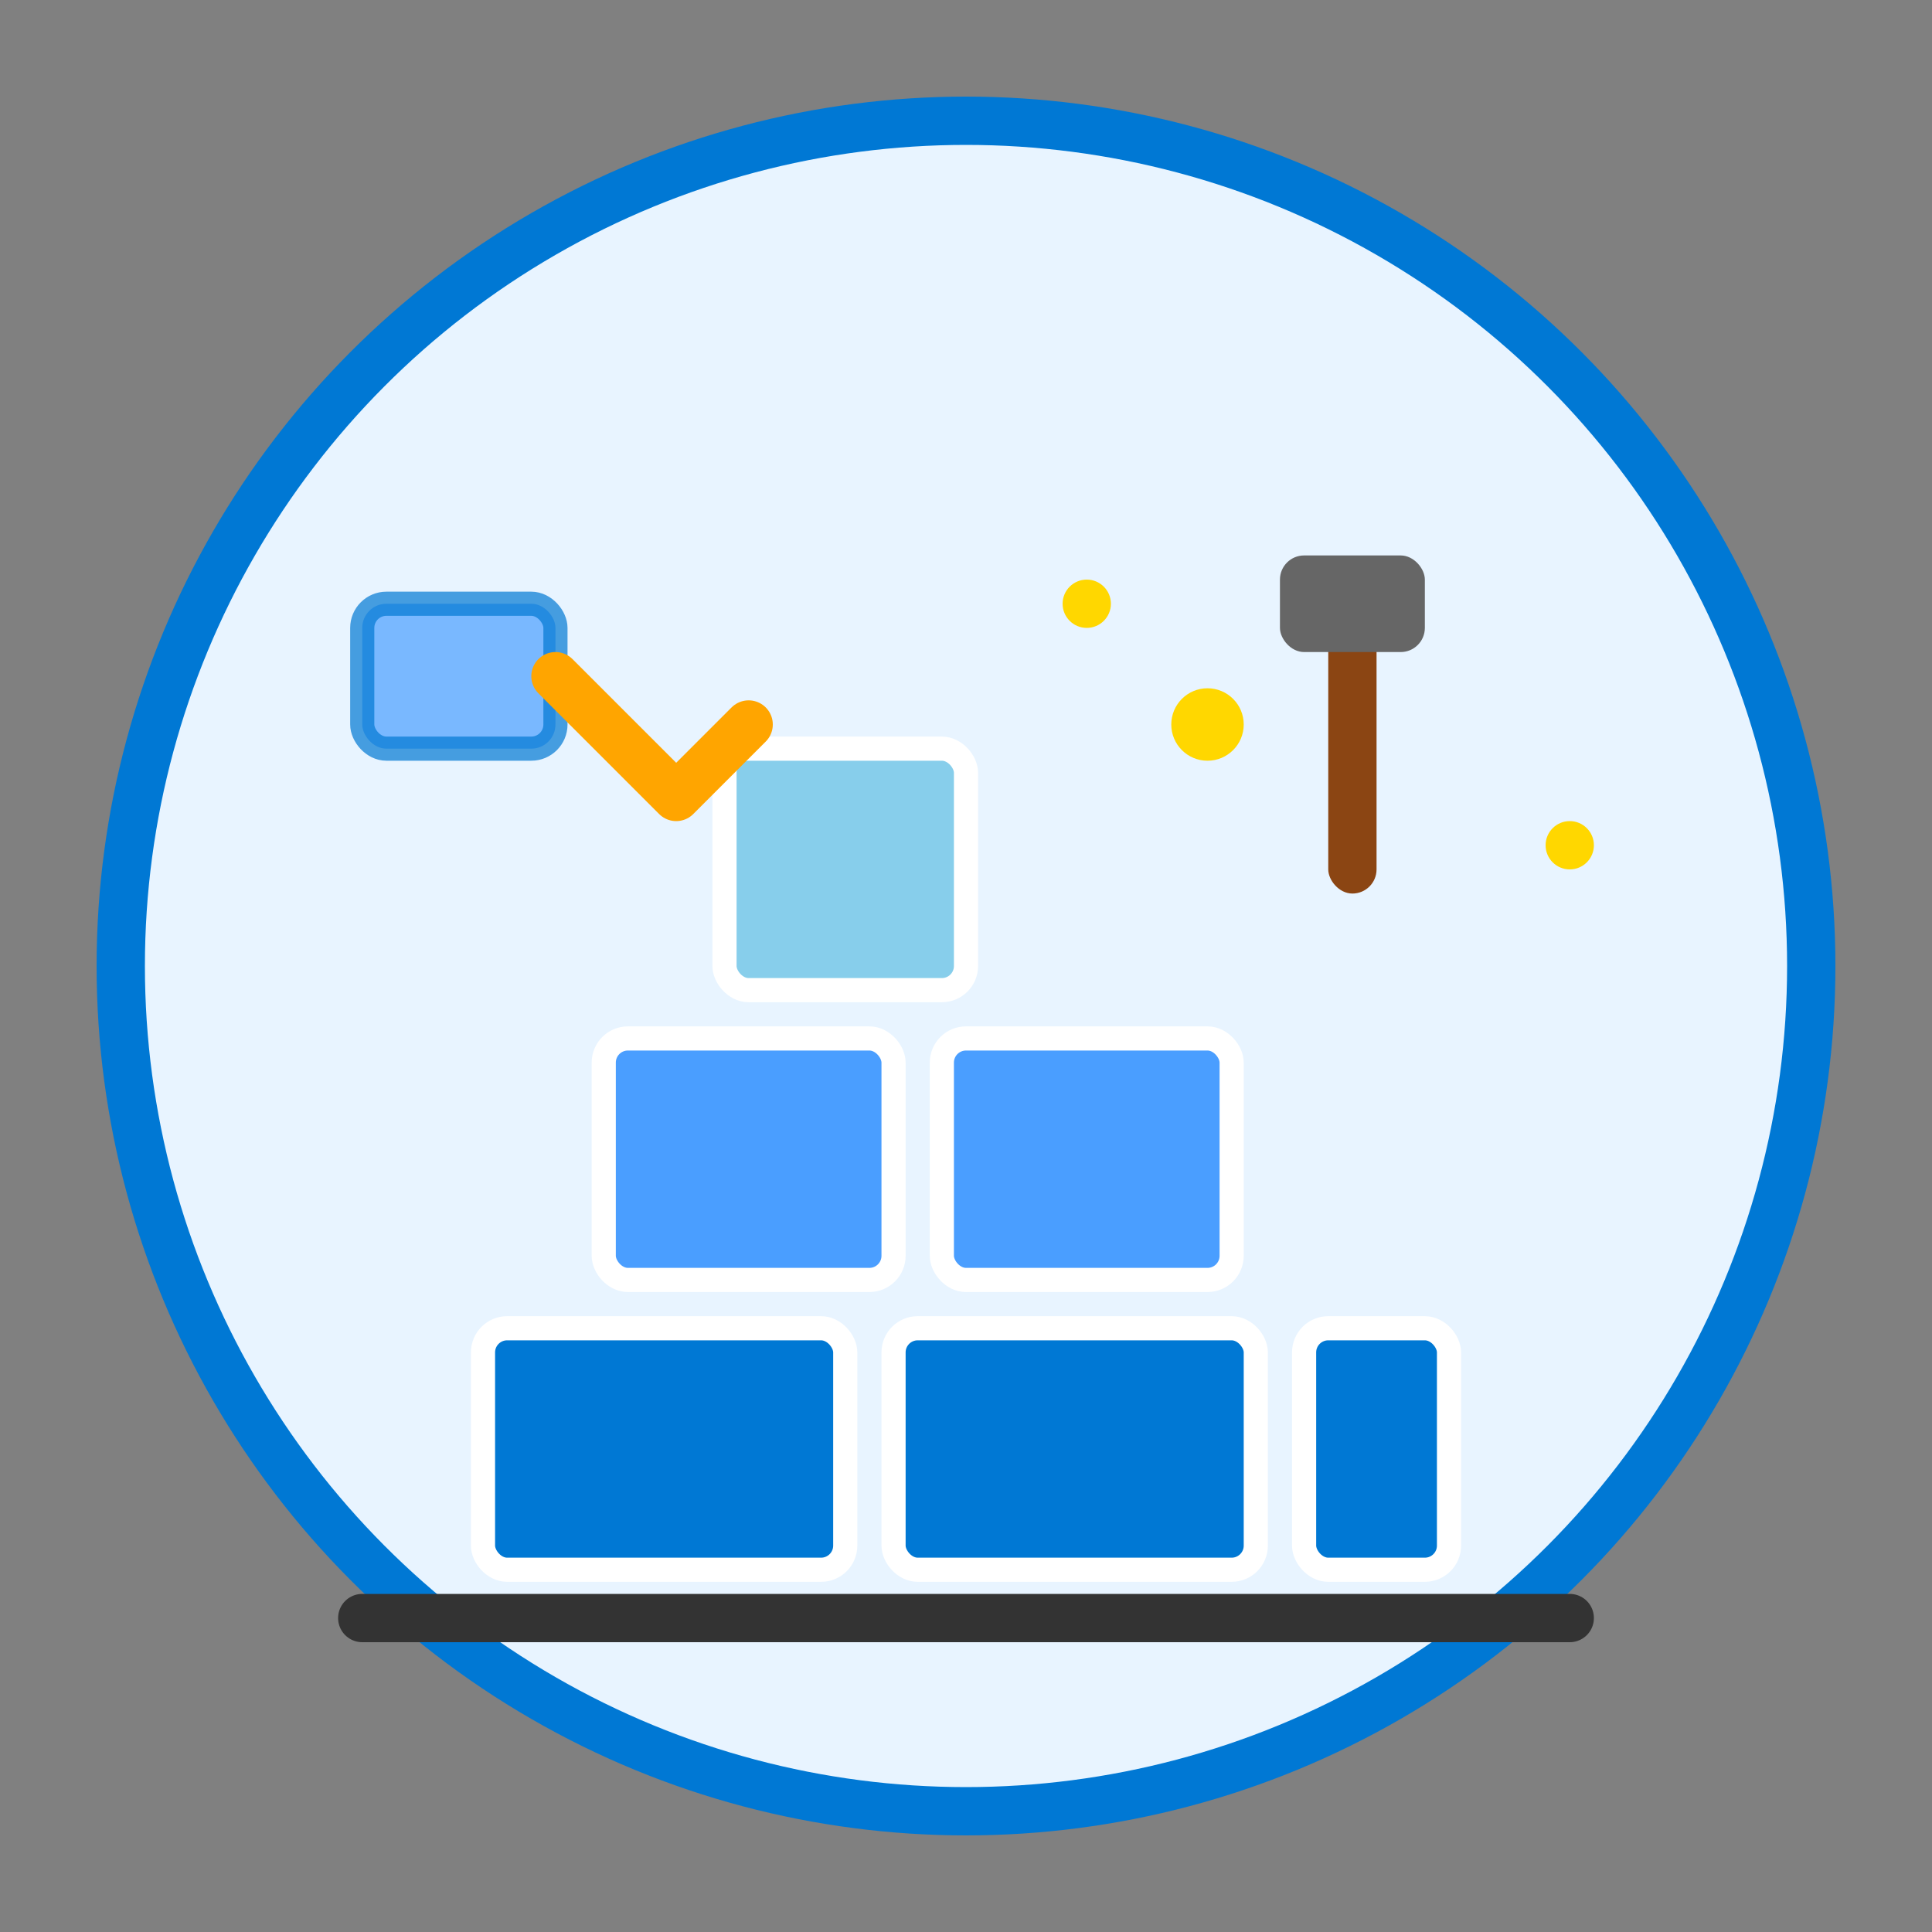
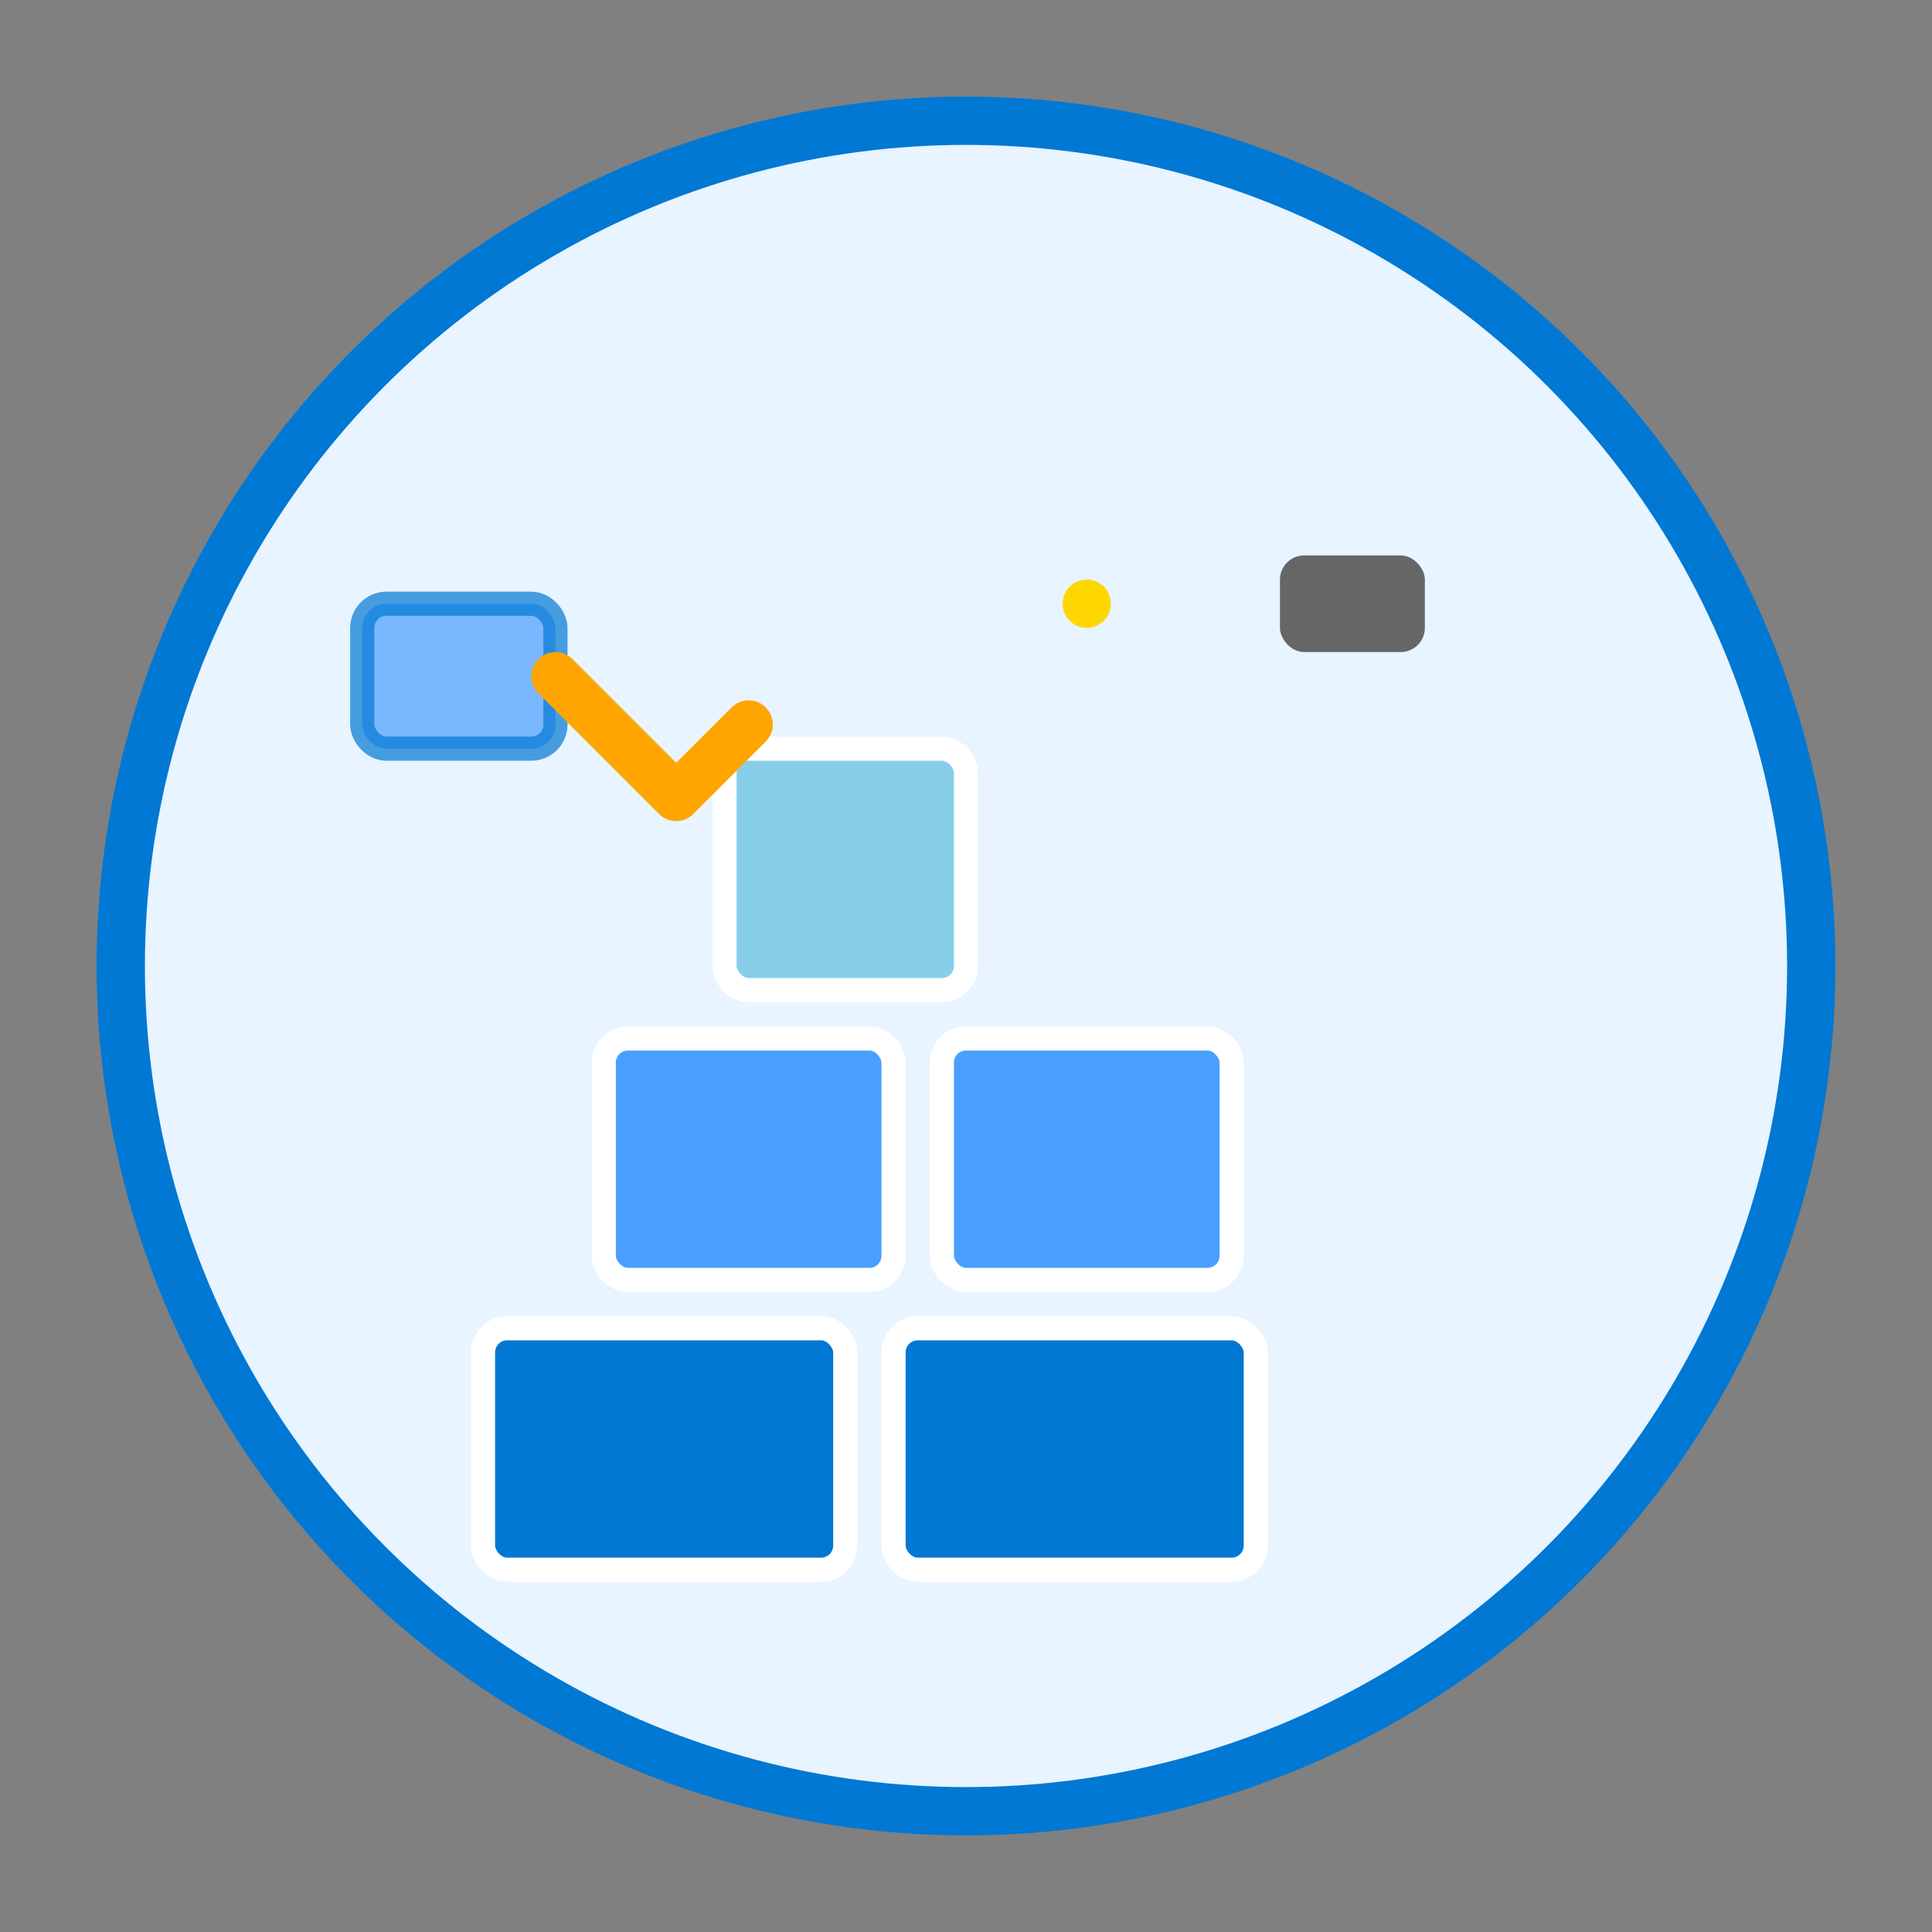
<svg xmlns="http://www.w3.org/2000/svg" width="80" height="80" viewBox="0 0 80 80">
  <rect x="0" y="0" width="80" height="80" fill="#808080" stroke="none" />
  <circle cx="40" cy="40" r="35" fill="#e8f4ff" stroke="#0078d4" stroke-width="2" />
  <rect x="20" y="55" width="15" height="10" fill="#0078d4" stroke="#fff" stroke-width="1" rx="1" />
  <rect x="37" y="55" width="15" height="10" fill="#0078d4" stroke="#fff" stroke-width="1" rx="1" />
-   <rect x="54" y="55" width="6" height="10" fill="#0078d4" stroke="#fff" stroke-width="1" rx="1" />
  <rect x="25" y="43" width="12" height="10" fill="#4a9eff" stroke="#fff" stroke-width="1" rx="1" />
  <rect x="39" y="43" width="12" height="10" fill="#4a9eff" stroke="#fff" stroke-width="1" rx="1" />
  <rect x="30" y="31" width="10" height="10" fill="#87ceeb" stroke="#fff" stroke-width="1" rx="1" />
-   <rect x="55" y="25" width="2" height="12" fill="#8b4513" rx="1" />
  <rect x="53" y="23" width="6" height="4" fill="#666" rx="1" />
  <rect x="15" y="25" width="8" height="6" fill="#4a9eff" stroke="#0078d4" stroke-width="1" rx="1" opacity="0.7" />
  <path d="M 23 28 L 28 33 M 28 33 L 25 30 M 28 33 L 31 30" stroke="#ffa500" stroke-width="2" fill="none" stroke-linecap="round" />
  <circle cx="45" cy="25" r="1" fill="#ffd700" />
-   <circle cx="50" cy="30" r="1.5" fill="#ffd700" />
-   <circle cx="65" cy="35" r="1" fill="#ffd700" />
-   <line x1="15" y1="67" x2="65" y2="67" stroke="#333" stroke-width="2" stroke-linecap="round" />
</svg>